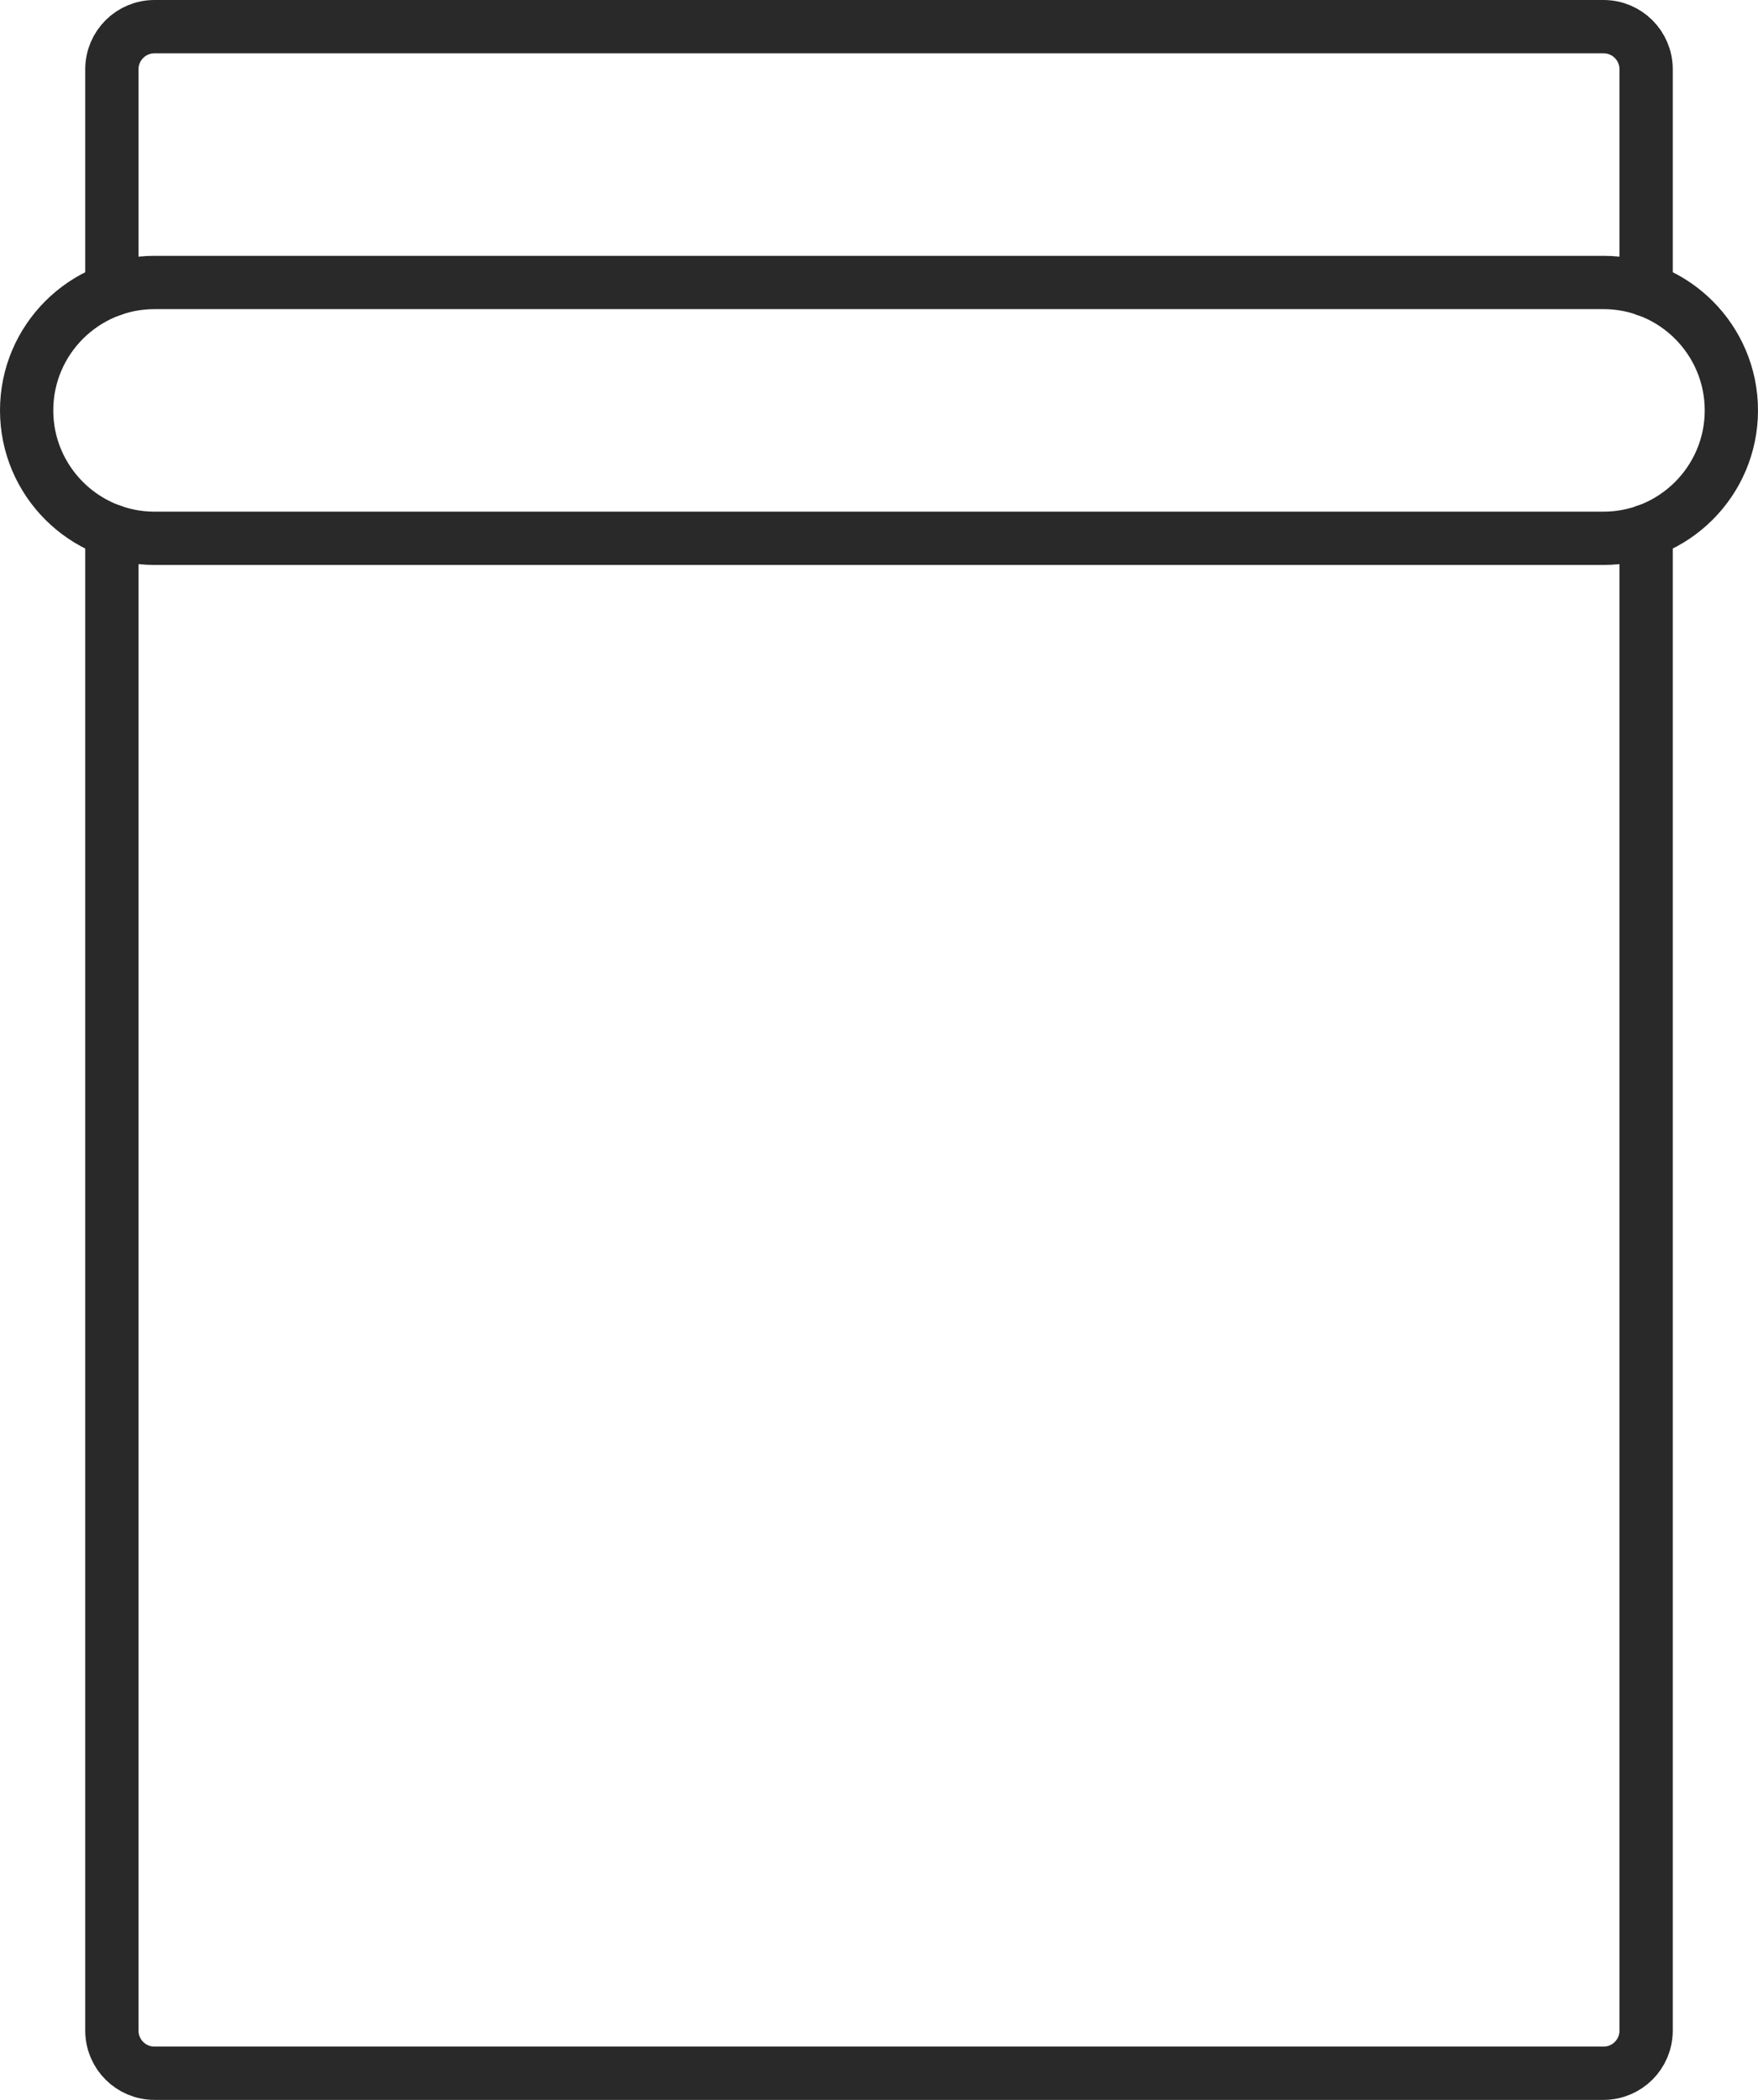
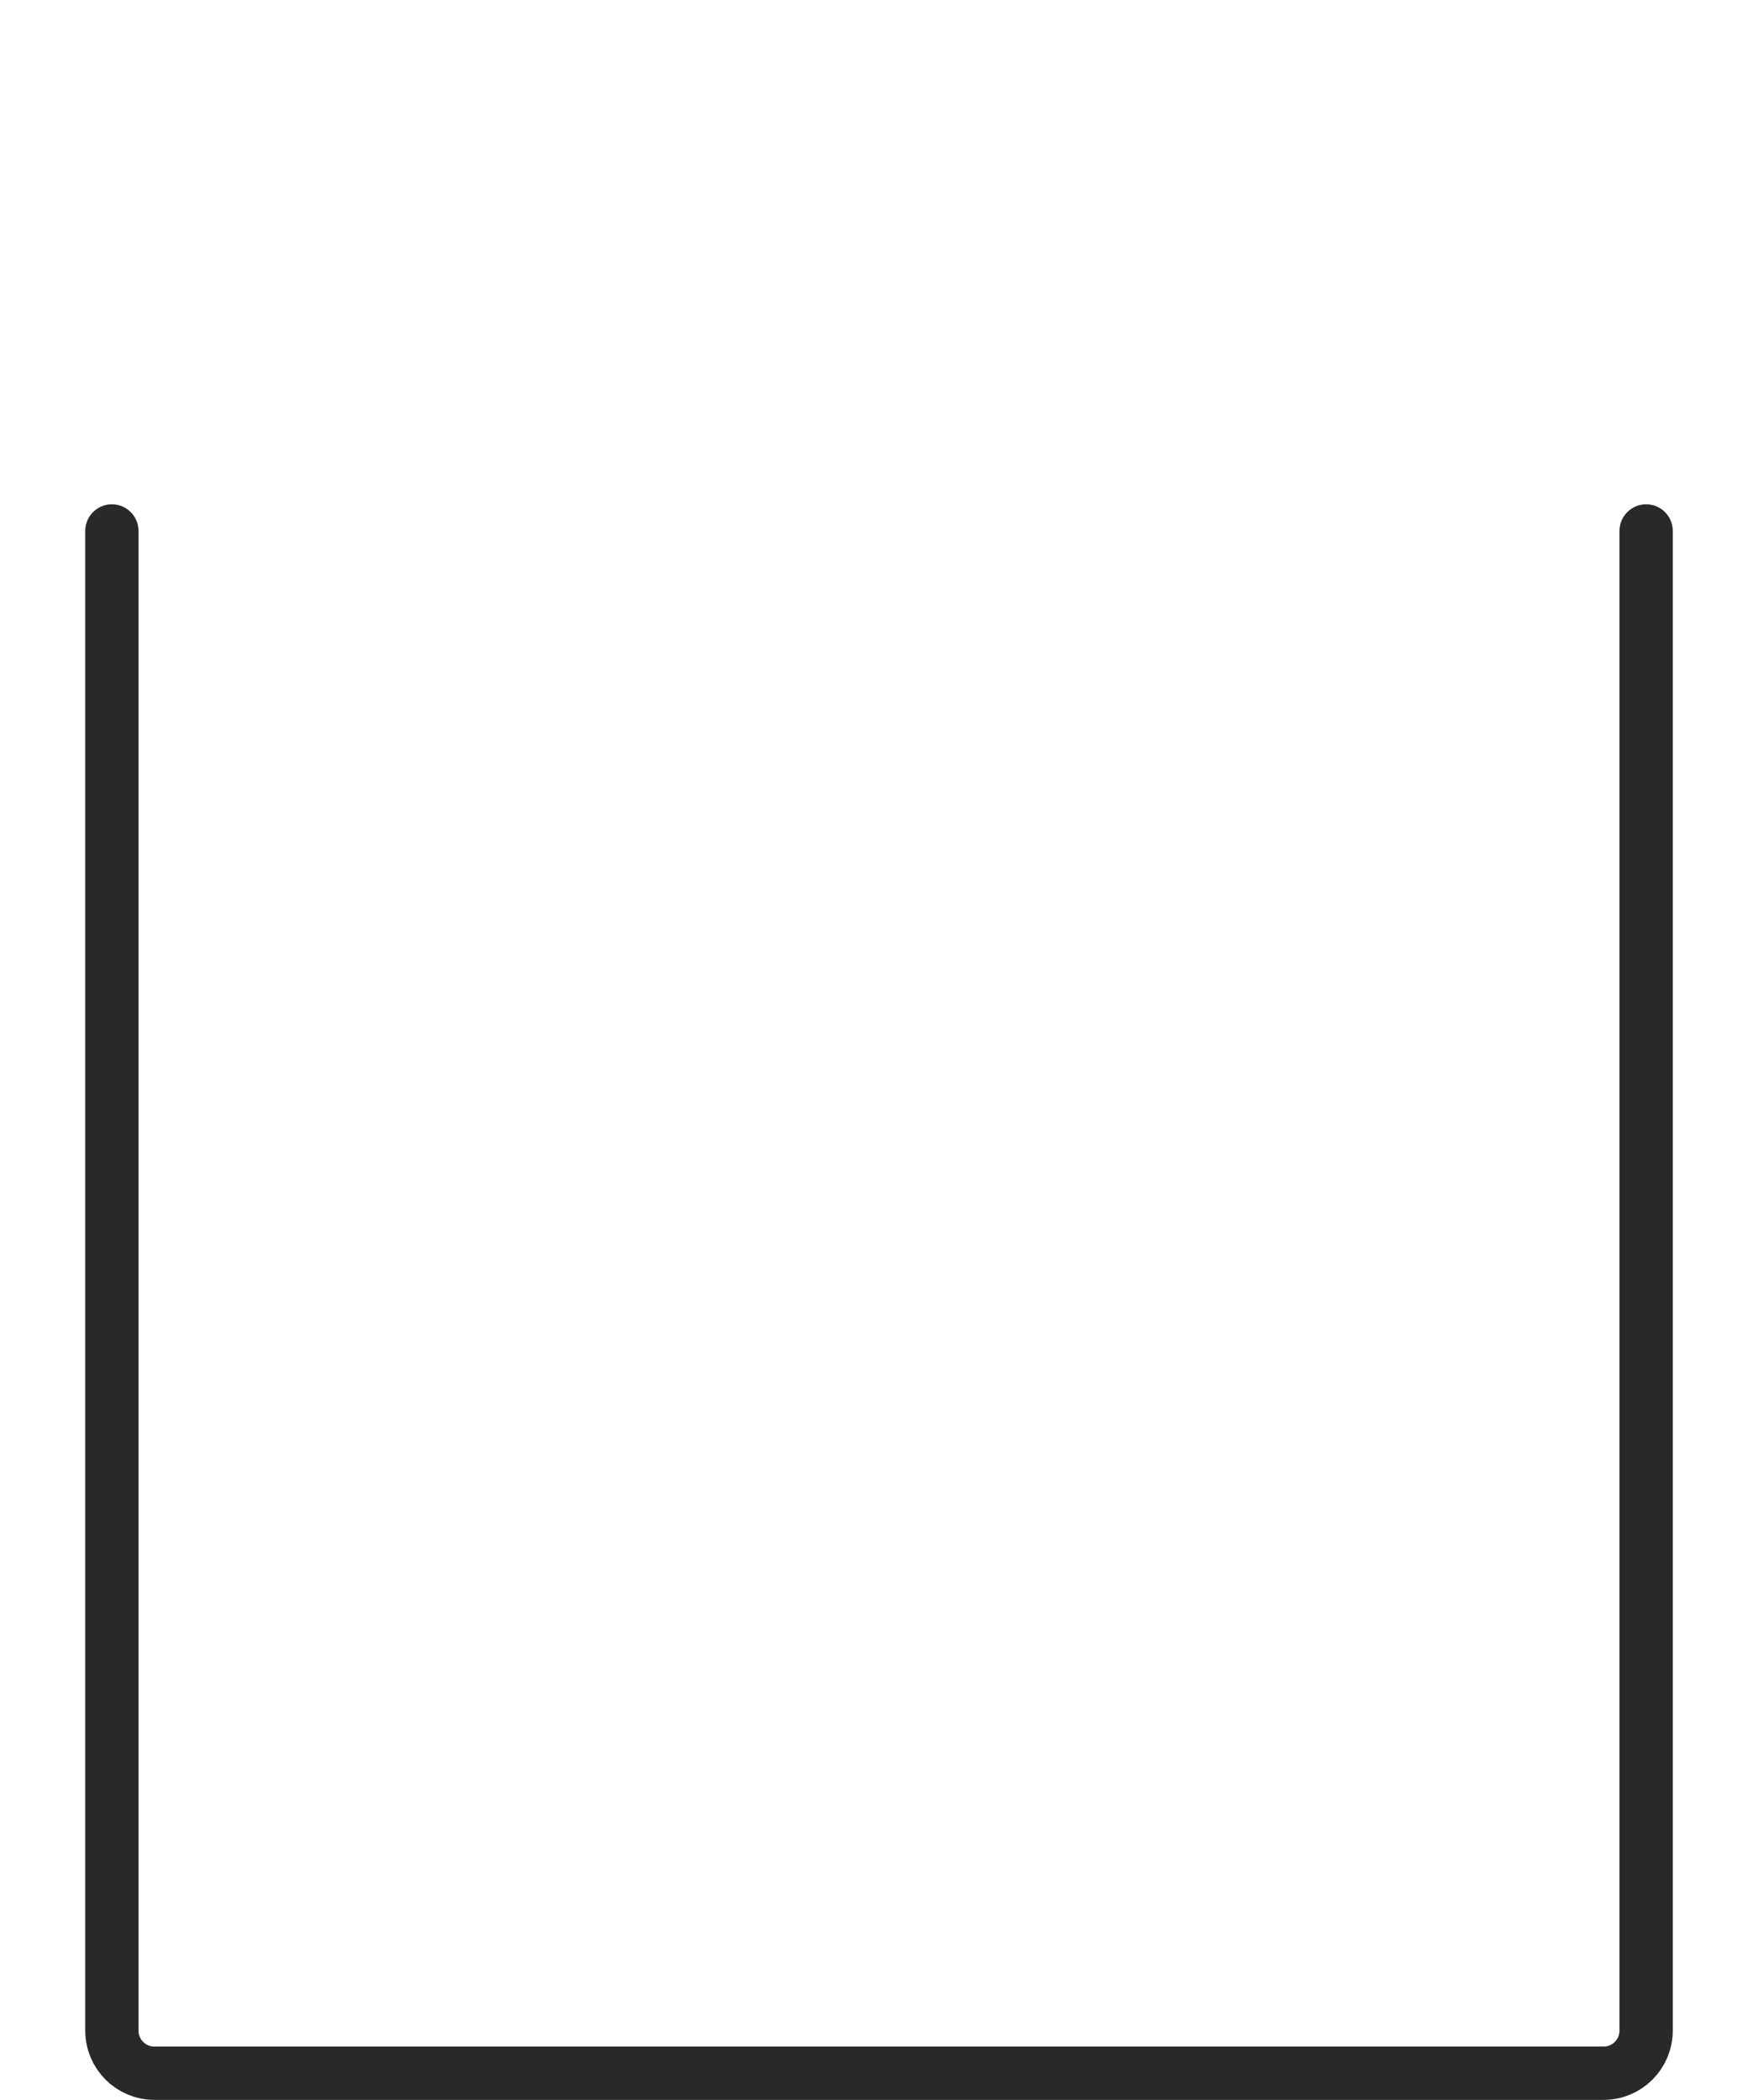
<svg xmlns="http://www.w3.org/2000/svg" fill="none" stroke="#292929" stroke-width="5" stroke-linecap="round" stroke-linejoin="round" viewBox="0 0 165 197">
  <g class="bag-svg">
-     <path d="m10.5,27.19V6.5c0-2.21,1.79-4,4-4h136c2.21,0,4,1.79,4,4v20.7" />
    <path d="m154.5,49.81v140.69c0,2.21-1.79,4-4,4H14.5c-2.21,0-4-1.79-4-4V49.81" />
-     <path d="m150.5,50.5H14.5c-6.62,0-12-5.38-12-12s5.38-12,12-12h136c6.62,0,12,5.38,12,12s-5.38,12-12,12Z" />
  </g>
</svg>